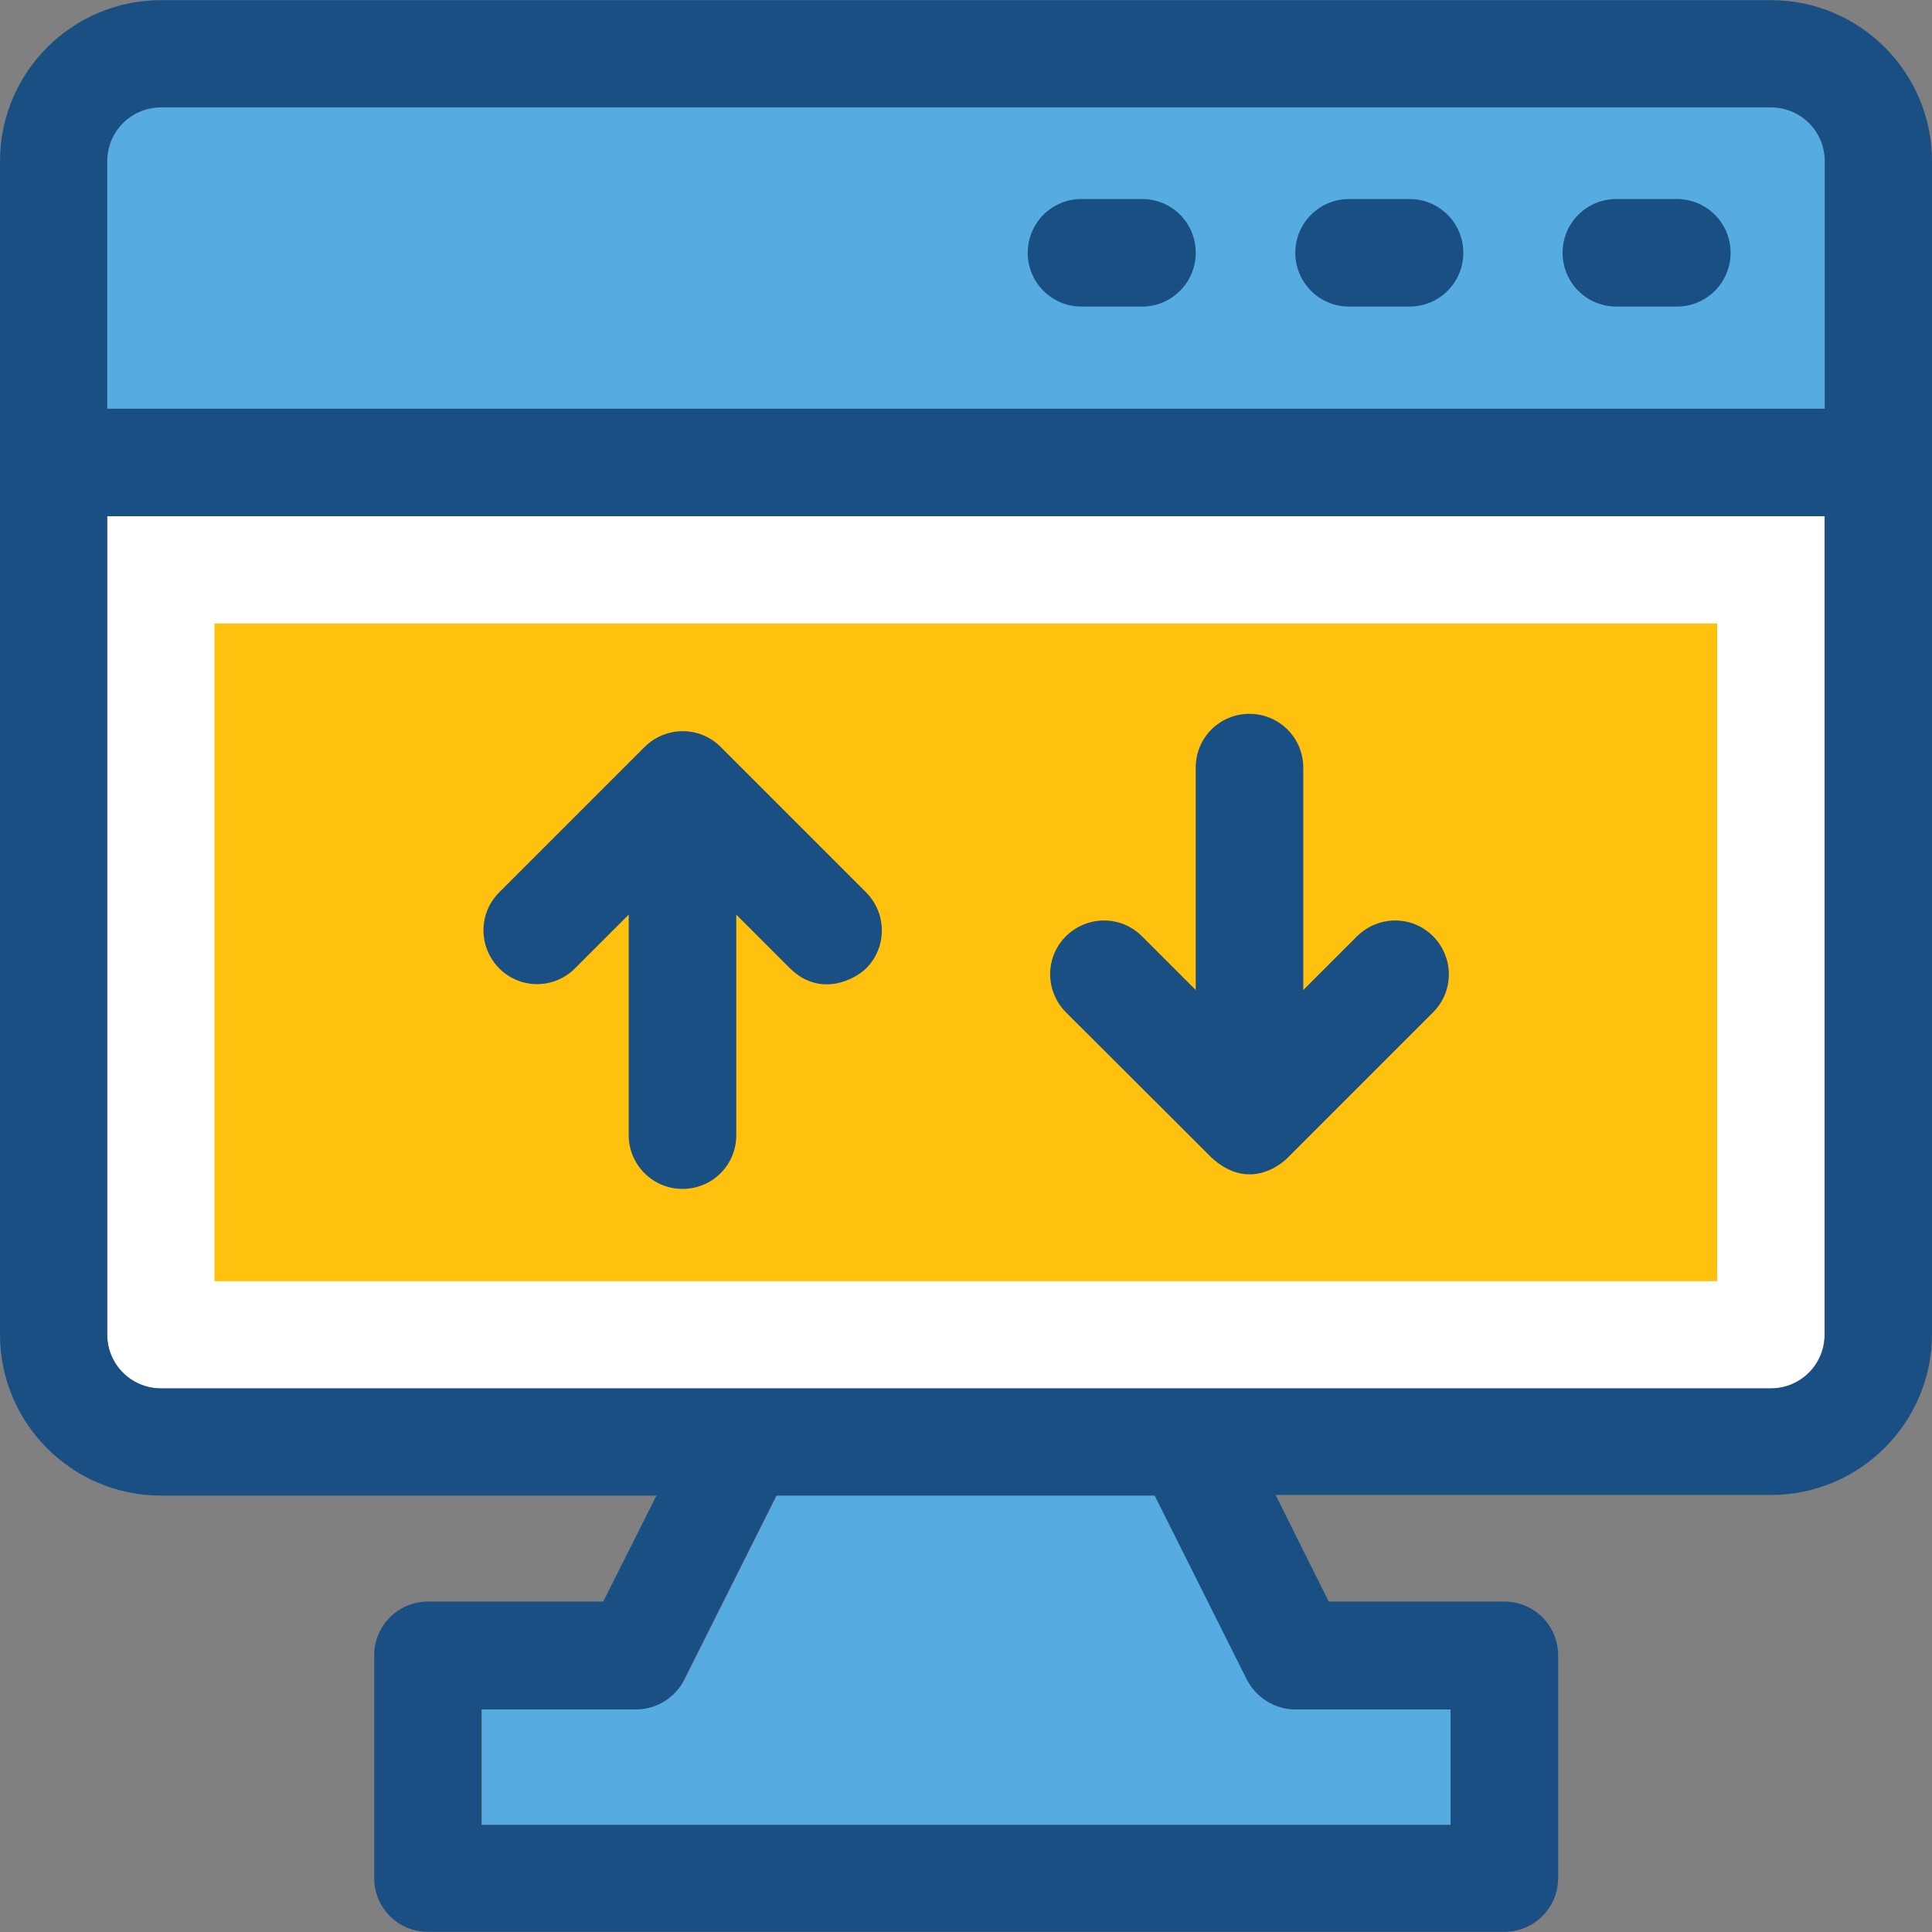
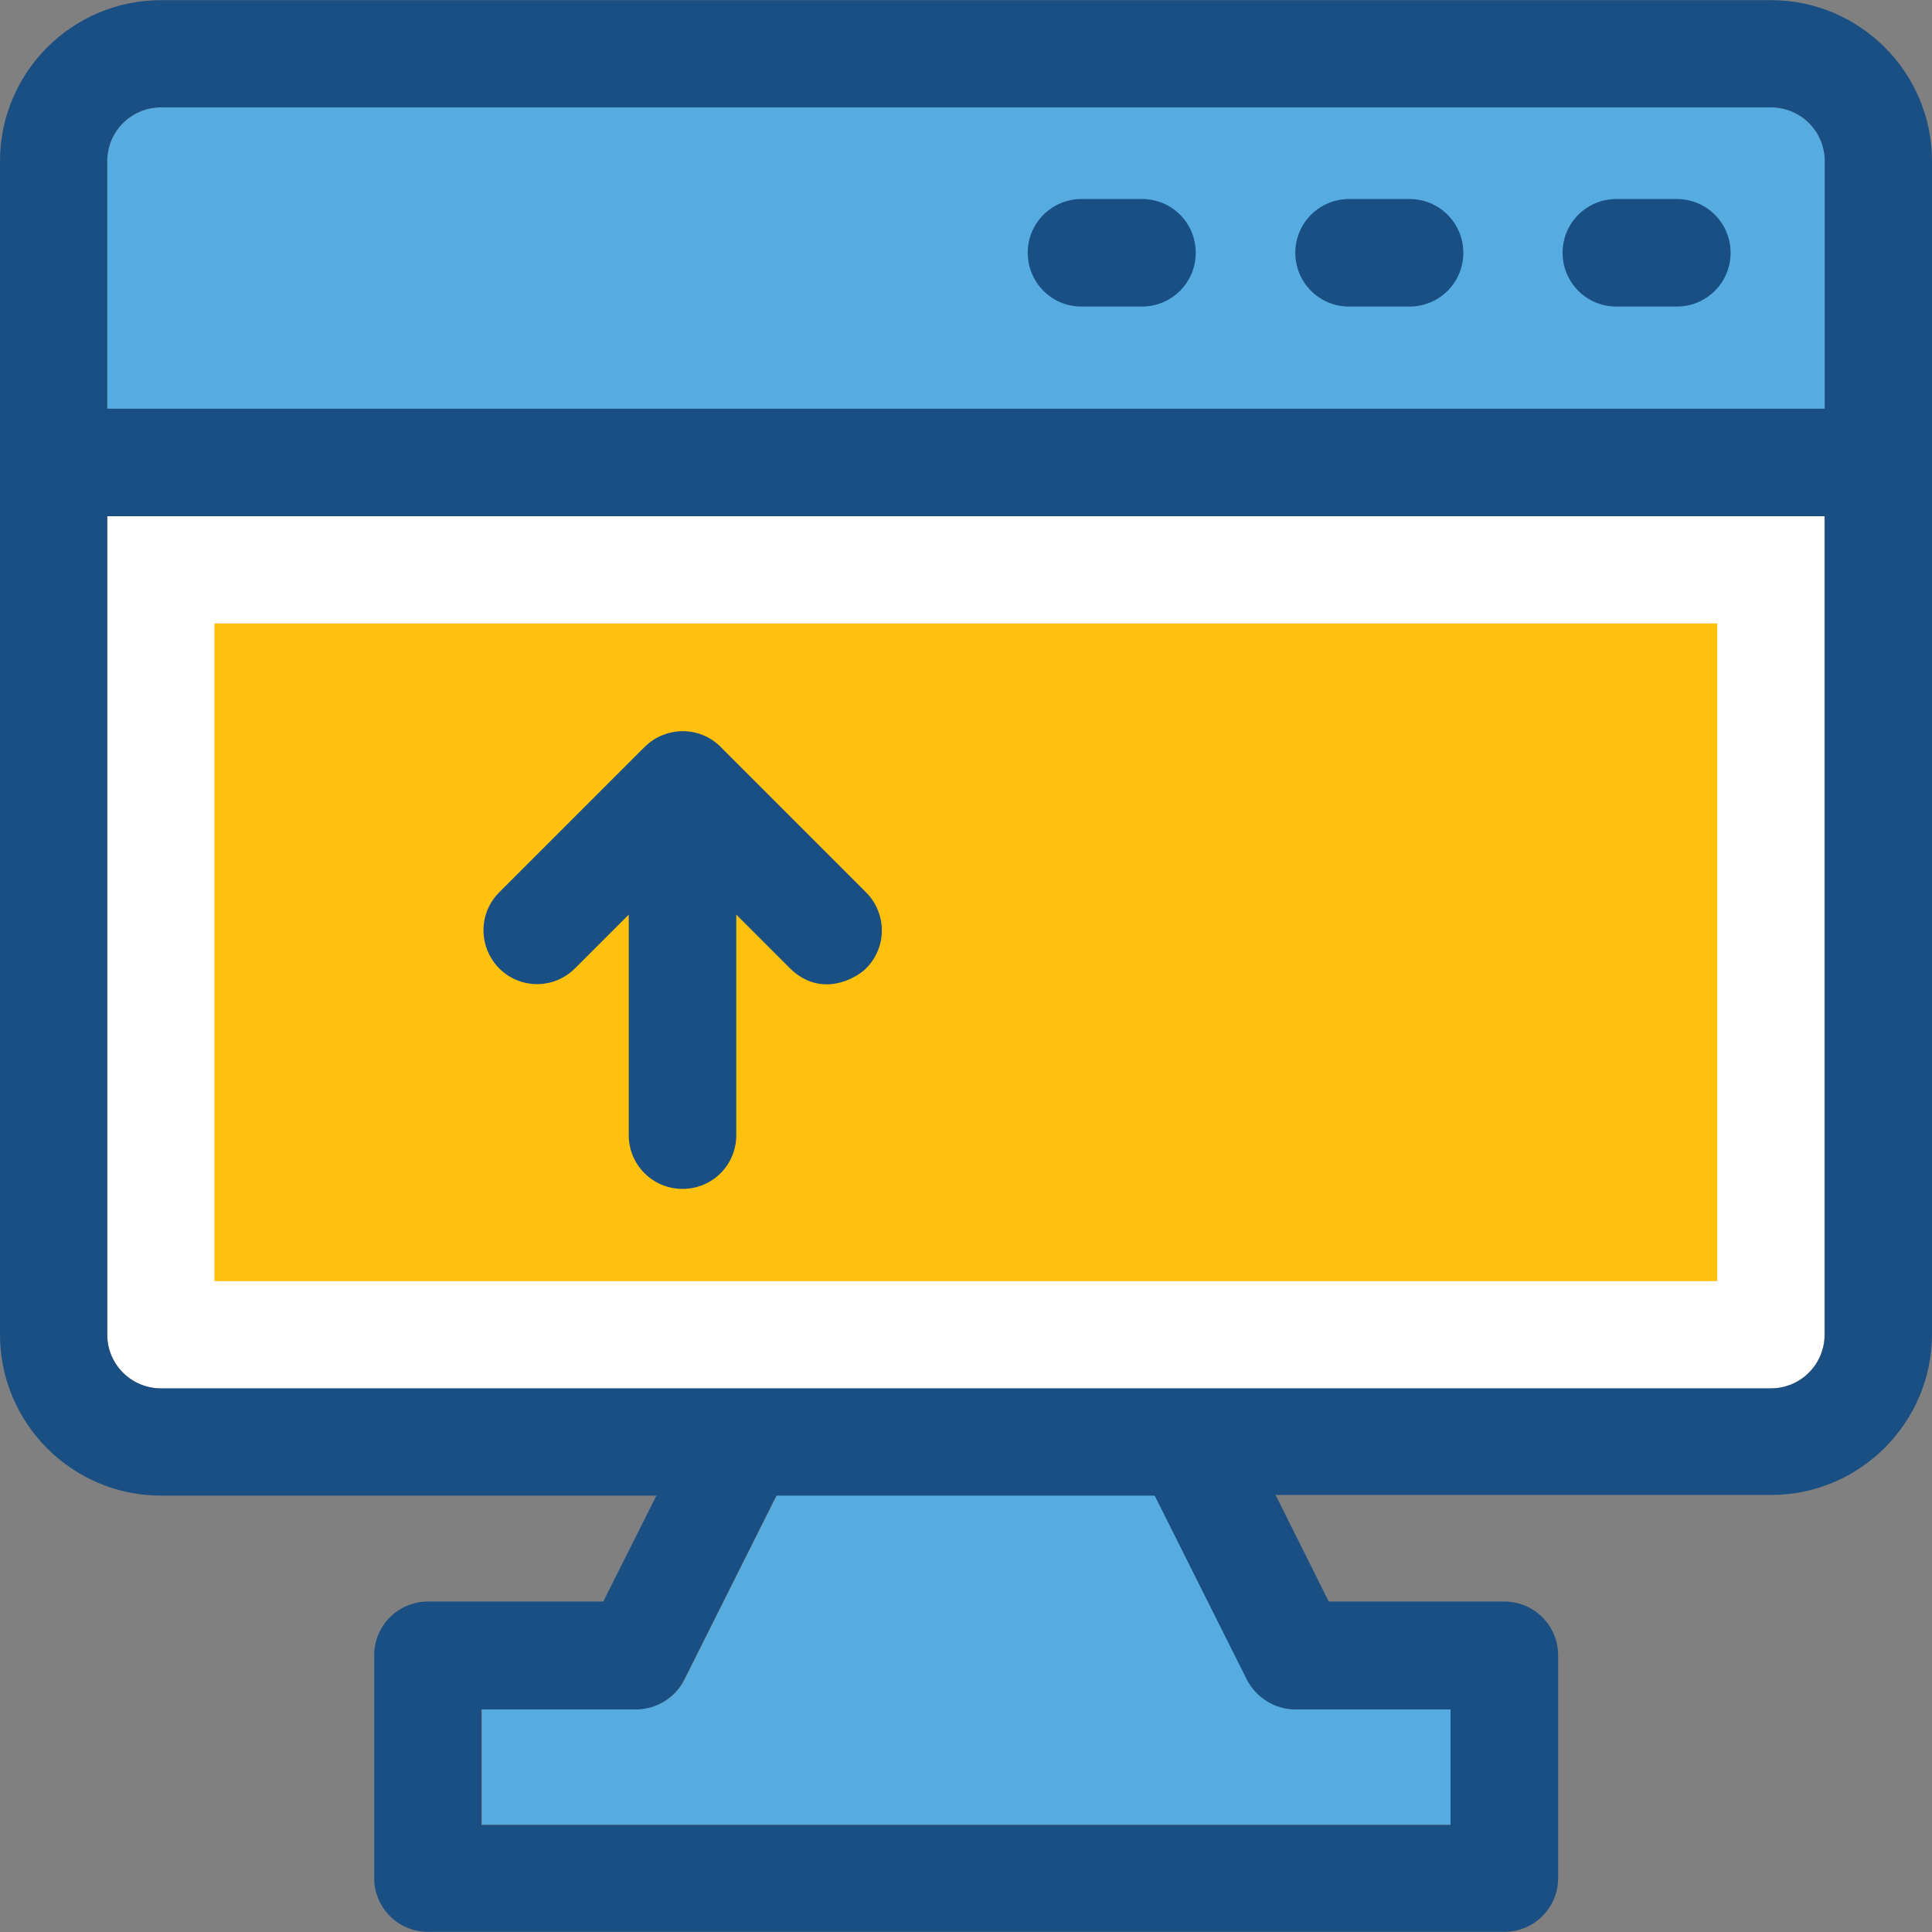
<svg xmlns="http://www.w3.org/2000/svg" version="1.1" id="Layer_1" viewBox="0 0 392.533 392.533" xml:space="preserve">
  <rect x="0" y="0" width="392.533" height="392.533" fill="#808080" stroke="none" />
  <g>
    <path style="fill:#56ACE0;" d="M253.543,341.236l-18.747-37.43h-76.929l-18.747,37.43c-1.875,3.685-5.624,6.012-9.762,6.012H97.939   v23.467h196.784v-23.467h-31.418C259.168,347.313,255.354,344.986,253.543,341.236z" />
    <path style="fill:#56ACE0;" d="M370.747,32.743c0-6.012-4.848-10.925-10.925-10.925H32.711c-6.012,0-10.925,4.848-10.925,10.925   v50.295h348.962L370.747,32.743L370.747,32.743z" />
  </g>
  <path style="fill:#FFFFFF;" d="M21.786,271.16c0,6.012,4.848,10.925,10.925,10.925h118.368h90.311h118.368  c6.012,0,10.925-4.849,10.925-10.925V104.889H21.786V271.16z" />
  <rect x="43.572" y="126.675" style="fill:#FFC10D;" width="305.325" height="133.624" />
  <g>
    <path style="fill:#194F82;" d="M359.822,0.032H32.711C14.675,0.032,0,14.707,0,32.743V271.16c0,18.036,14.675,32.711,32.711,32.711   h100.655l-10.796,21.527h-35.62c-6.012,0-10.925,4.848-10.925,10.925v45.253c0,6.012,4.848,10.925,10.925,10.925h218.699   c6.012,0,10.925-4.848,10.925-10.925v-45.253c0-6.012-4.848-10.925-10.925-10.925h-35.685l-10.796-21.657h100.655   c18.036,0,32.711-14.675,32.711-32.711V32.743C392.533,14.707,377.859,0.032,359.822,0.032z M21.786,32.743   c0-6.012,4.848-10.925,10.925-10.925h327.111c6.012,0,10.925,4.848,10.925,10.925v50.295H21.786V32.743z M263.176,347.313h31.547   v23.467H97.81v-23.467h31.418c4.073,0,7.887-2.327,9.762-6.012l18.747-37.43h76.865l18.747,37.43   C255.289,344.986,259.103,347.313,263.176,347.313z M370.747,271.16L370.747,271.16c0,6.012-4.848,10.925-10.925,10.925H241.455   h-90.376H32.711c-6.012,0-10.925-4.849-10.925-10.925V104.889h348.962L370.747,271.16L370.747,271.16z" />
    <path style="fill:#194F82;" d="M232.016,40.436h-12.283c-6.012,0-10.925,4.848-10.925,10.925c0,6.012,4.848,10.925,10.925,10.925   h12.283c6.012,0,10.925-4.848,10.925-10.925S238.093,40.436,232.016,40.436z" />
    <path style="fill:#194F82;" d="M286.384,40.436h-12.283c-6.012,0-10.925,4.848-10.925,10.925c0,6.012,4.848,10.925,10.925,10.925   h12.283c6.012,0,10.925-4.848,10.925-10.925S292.396,40.436,286.384,40.436z" />
    <path style="fill:#194F82;" d="M340.687,40.436h-12.283c-6.012,0-10.925,4.848-10.925,10.925c0,6.012,4.848,10.925,10.925,10.925   h12.283c6.012,0,10.925-4.848,10.925-10.925S346.699,40.436,340.687,40.436z" />
    <path style="fill:#194F82;" d="M116.816,196.751l10.925-10.925v44.8c0,6.012,4.848,10.925,10.925,10.925   c6.077,0,10.925-4.848,10.925-10.925v-44.8l10.925,10.925c6.206,6.077,13.317,2.133,15.451,0c4.267-4.267,4.267-11.119,0-15.451   l-29.543-29.543c-4.267-4.267-11.119-4.267-15.451,0l-29.543,29.543c-4.267,4.267-4.267,11.119,0,15.451   C105.697,201.018,112.549,201.018,116.816,196.751z" />
-     <path style="fill:#194F82;" d="M246.174,235.216c6.982,6.4,13.317,2.133,15.451,0l29.543-29.543c4.267-4.267,4.267-11.119,0-15.451   c-4.267-4.267-11.119-4.267-15.451,0l-10.925,10.925V155.96c0-6.012-4.849-10.925-10.925-10.925   c-6.077,0-10.925,4.848-10.925,10.925v45.188l-10.925-10.925c-4.267-4.267-11.119-4.267-15.451,0   c-4.267,4.267-4.267,11.119,0,15.451L246.174,235.216z" />
  </g>
</svg>